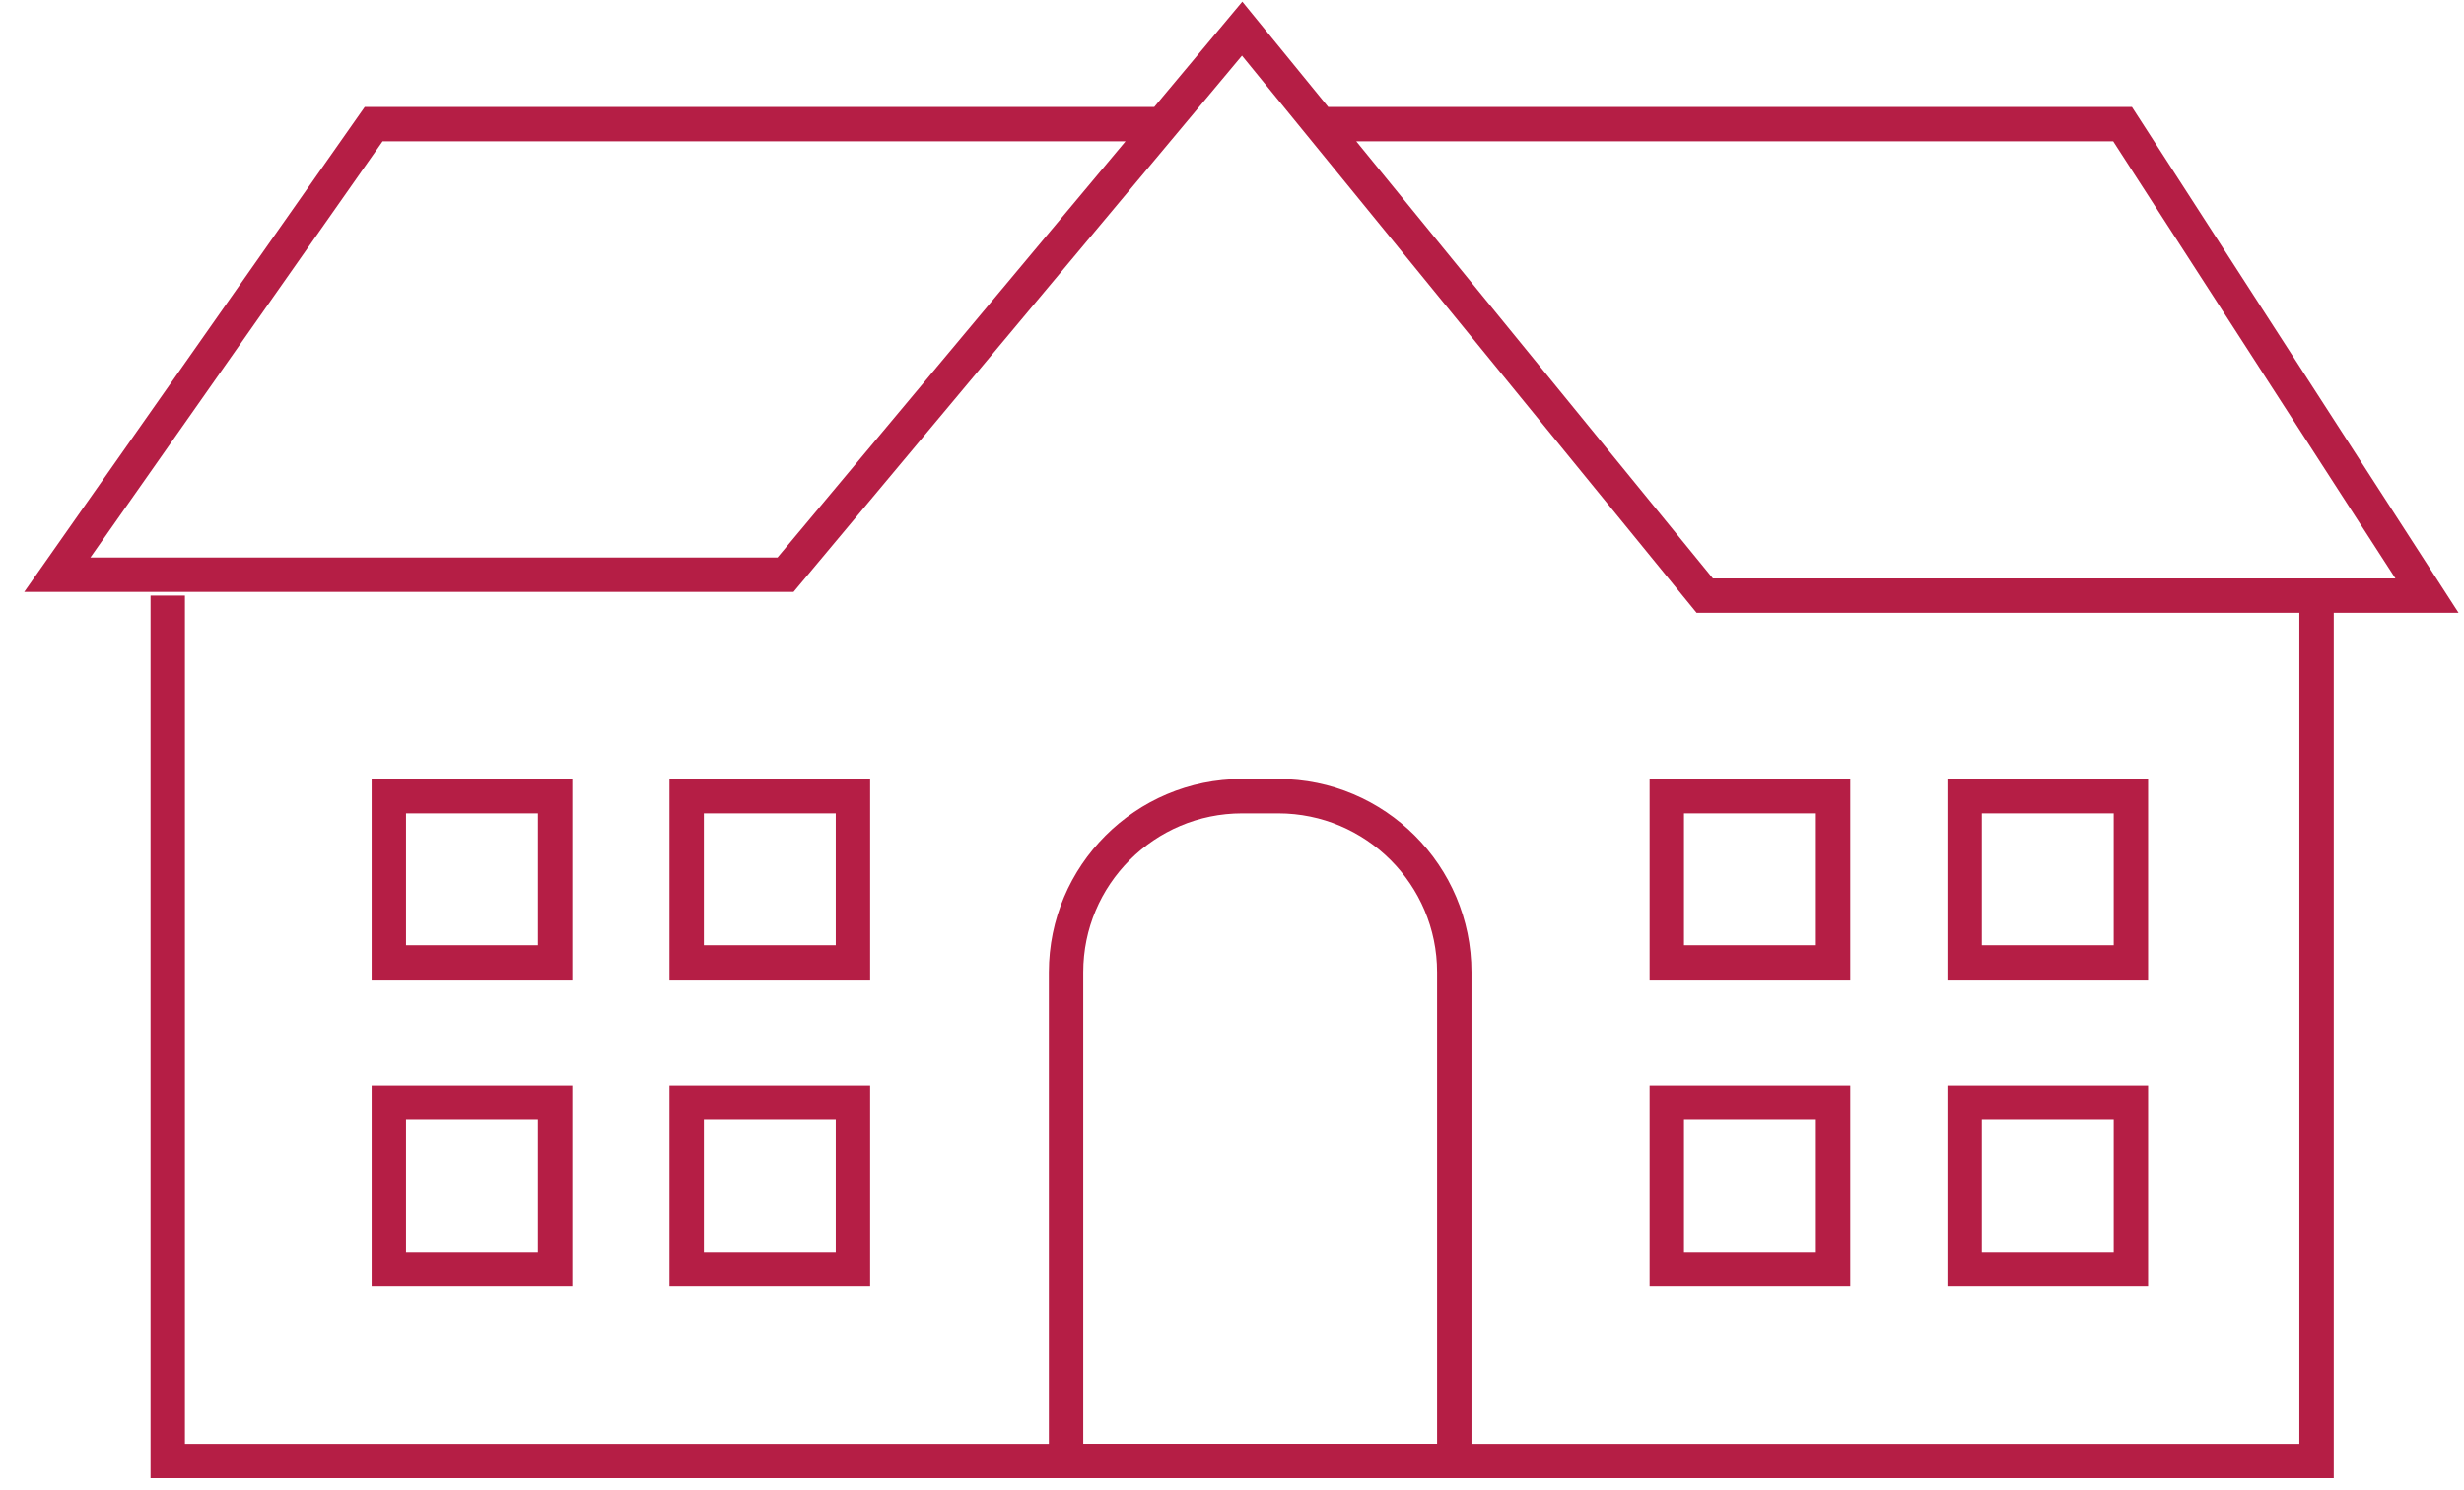
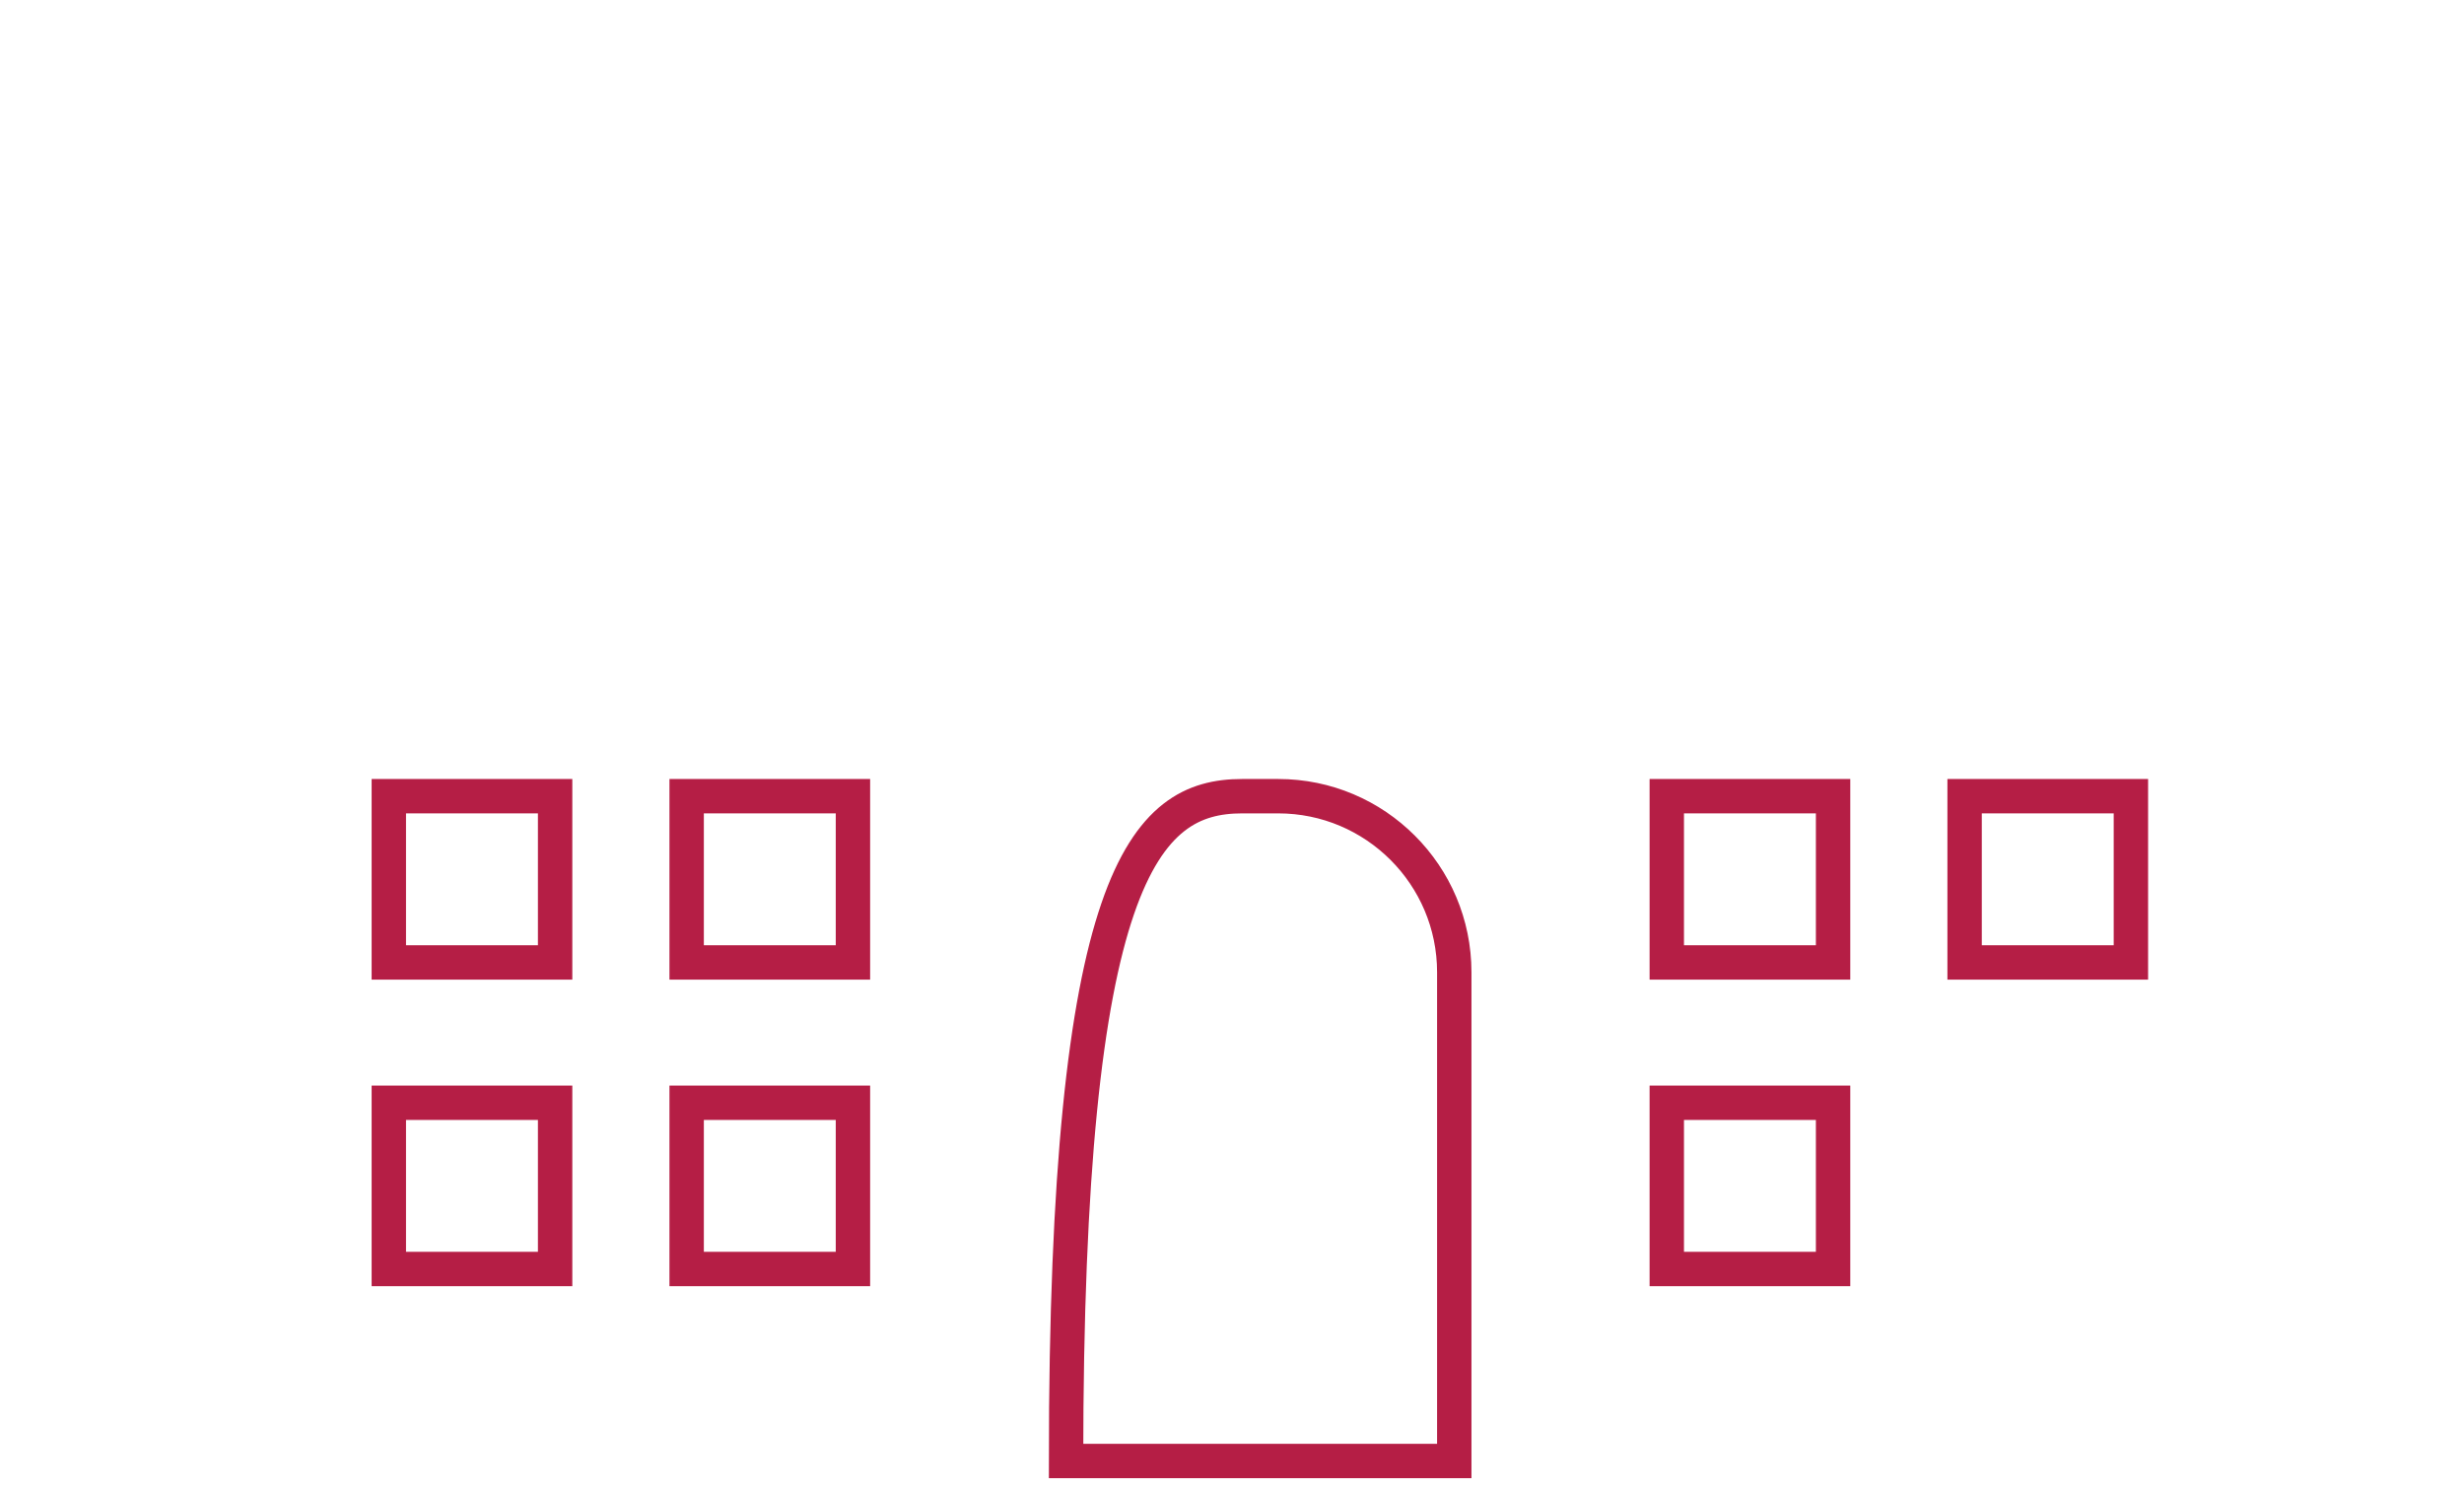
<svg xmlns="http://www.w3.org/2000/svg" width="86" height="52" viewBox="0 0 86 52" fill="none">
-   <path d="M46.111 4.333H74.083L84.708 20.792H59.5L43.354 1L27.417 20.062H2L13.042 4.333H40.707" stroke="#B51E45" stroke-width="1.2" stroke-miterlimit="10" />
-   <path d="M80.854 20.792V51H5.854V20.792" stroke="#B51E45" stroke-width="1.2" stroke-miterlimit="10" />
-   <path d="M43.354 27.793H44.612C48.004 27.793 50.758 30.547 50.758 33.939V51H37.208V33.939C37.208 30.547 39.962 27.793 43.354 27.793Z" stroke="#B51E45" stroke-width="1.2" stroke-miterlimit="10" />
+   <path d="M43.354 27.793H44.612C48.004 27.793 50.758 30.547 50.758 33.939V51H37.208C37.208 30.547 39.962 27.793 43.354 27.793Z" stroke="#B51E45" stroke-width="1.2" stroke-miterlimit="10" />
  <path d="M19.375 27.793H13.571V33.597H19.375V27.793Z" stroke="#B51E45" stroke-width="1.2" stroke-miterlimit="10" />
  <path d="M29.77 27.793H23.966V33.597H29.77V27.793Z" stroke="#B51E45" stroke-width="1.2" stroke-miterlimit="10" />
  <path d="M19.375 38.495H13.571V44.298H19.375V38.495Z" stroke="#B51E45" stroke-width="1.2" stroke-miterlimit="10" />
  <path d="M29.77 38.495H23.966V44.298H29.77V38.495Z" stroke="#B51E45" stroke-width="1.2" stroke-miterlimit="10" />
  <path d="M63.979 27.793H58.175V33.597H63.979V27.793Z" stroke="#B51E45" stroke-width="1.2" stroke-miterlimit="10" />
  <path d="M74.374 27.793H68.57V33.597H74.374V27.793Z" stroke="#B51E45" stroke-width="1.2" stroke-miterlimit="10" />
  <path d="M63.979 38.495H58.175V44.298H63.979V38.495Z" stroke="#B51E45" stroke-width="1.2" stroke-miterlimit="10" />
-   <path d="M74.374 38.495H68.57V44.298H74.374V38.495Z" stroke="#B51E45" stroke-width="1.2" stroke-miterlimit="10" />
</svg>